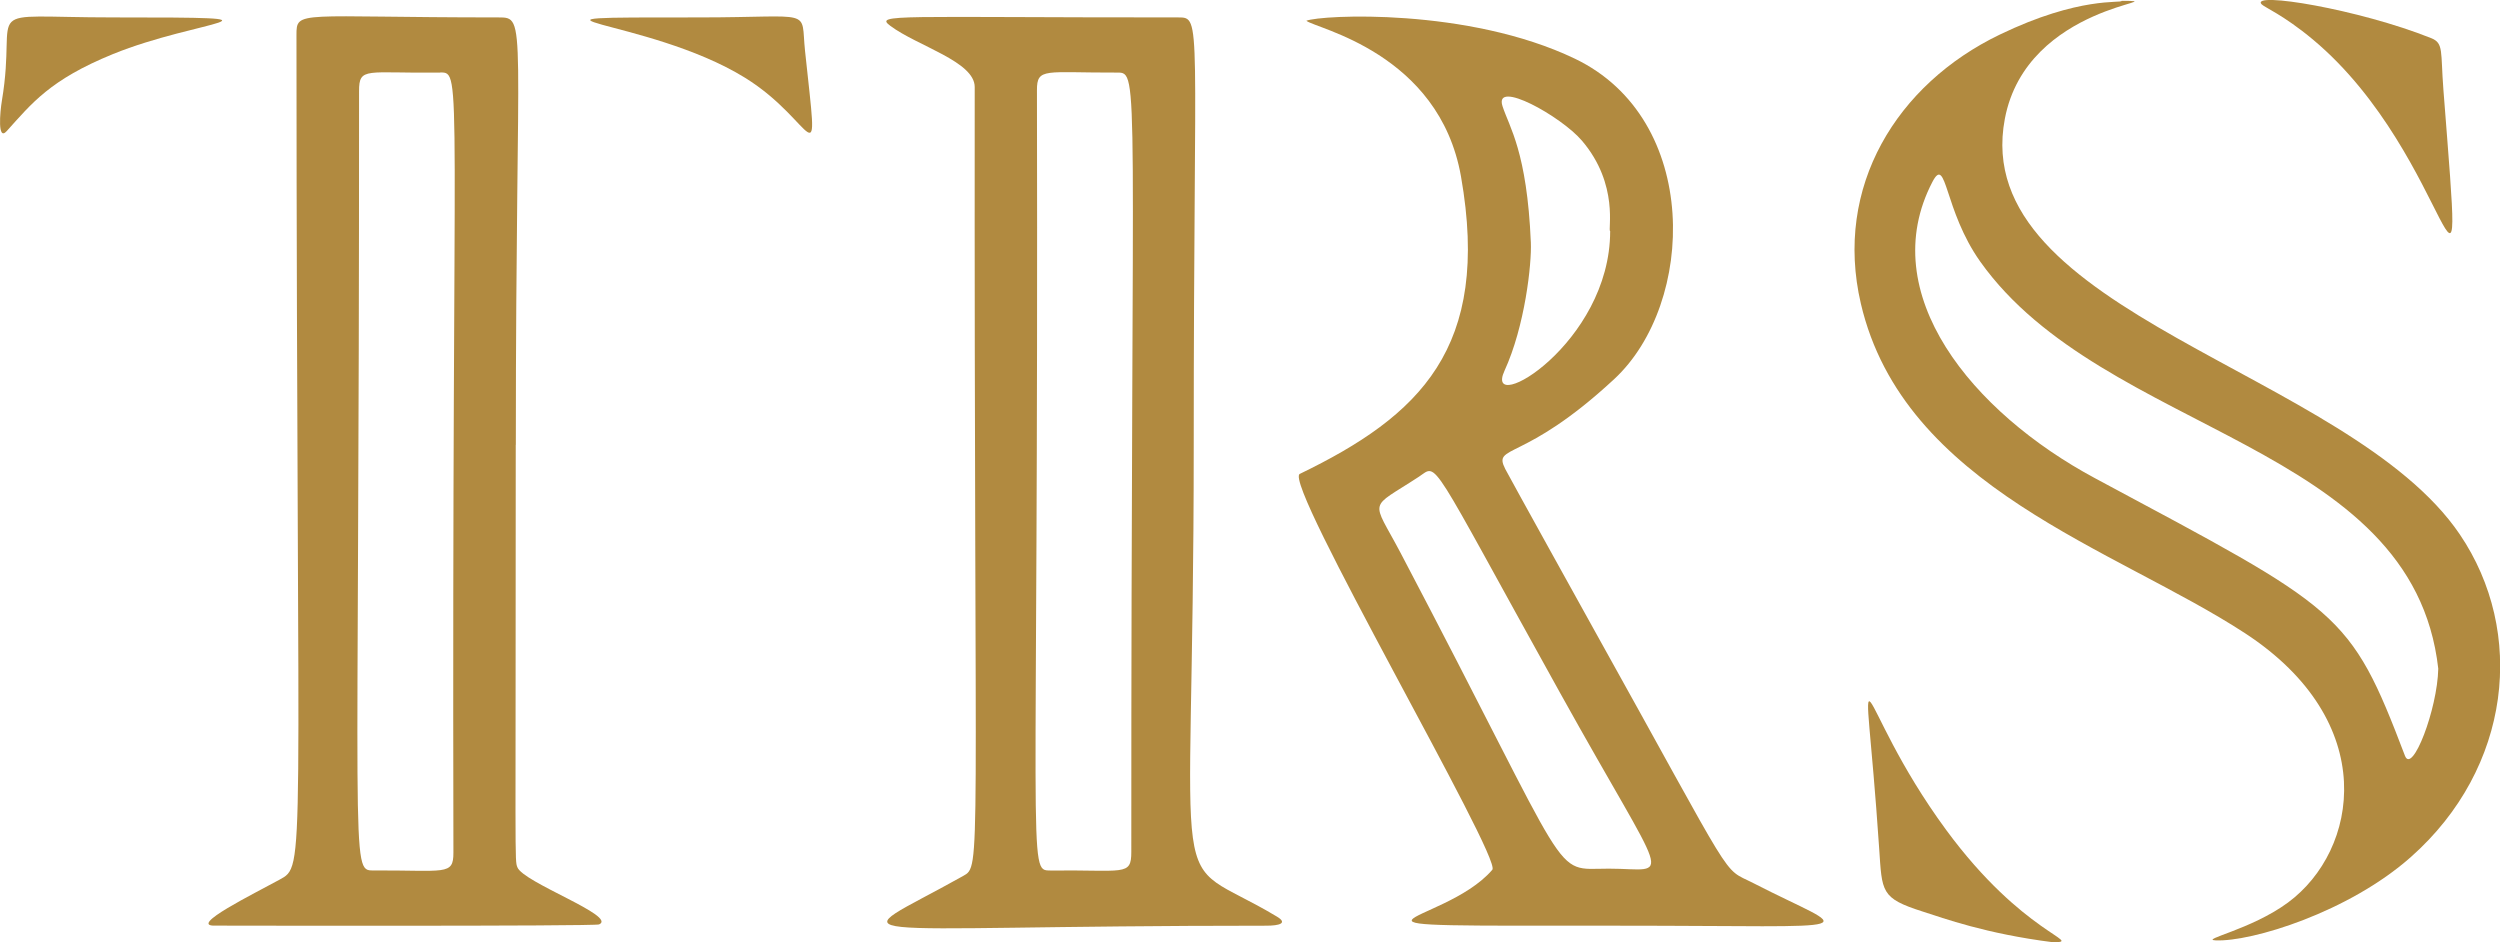
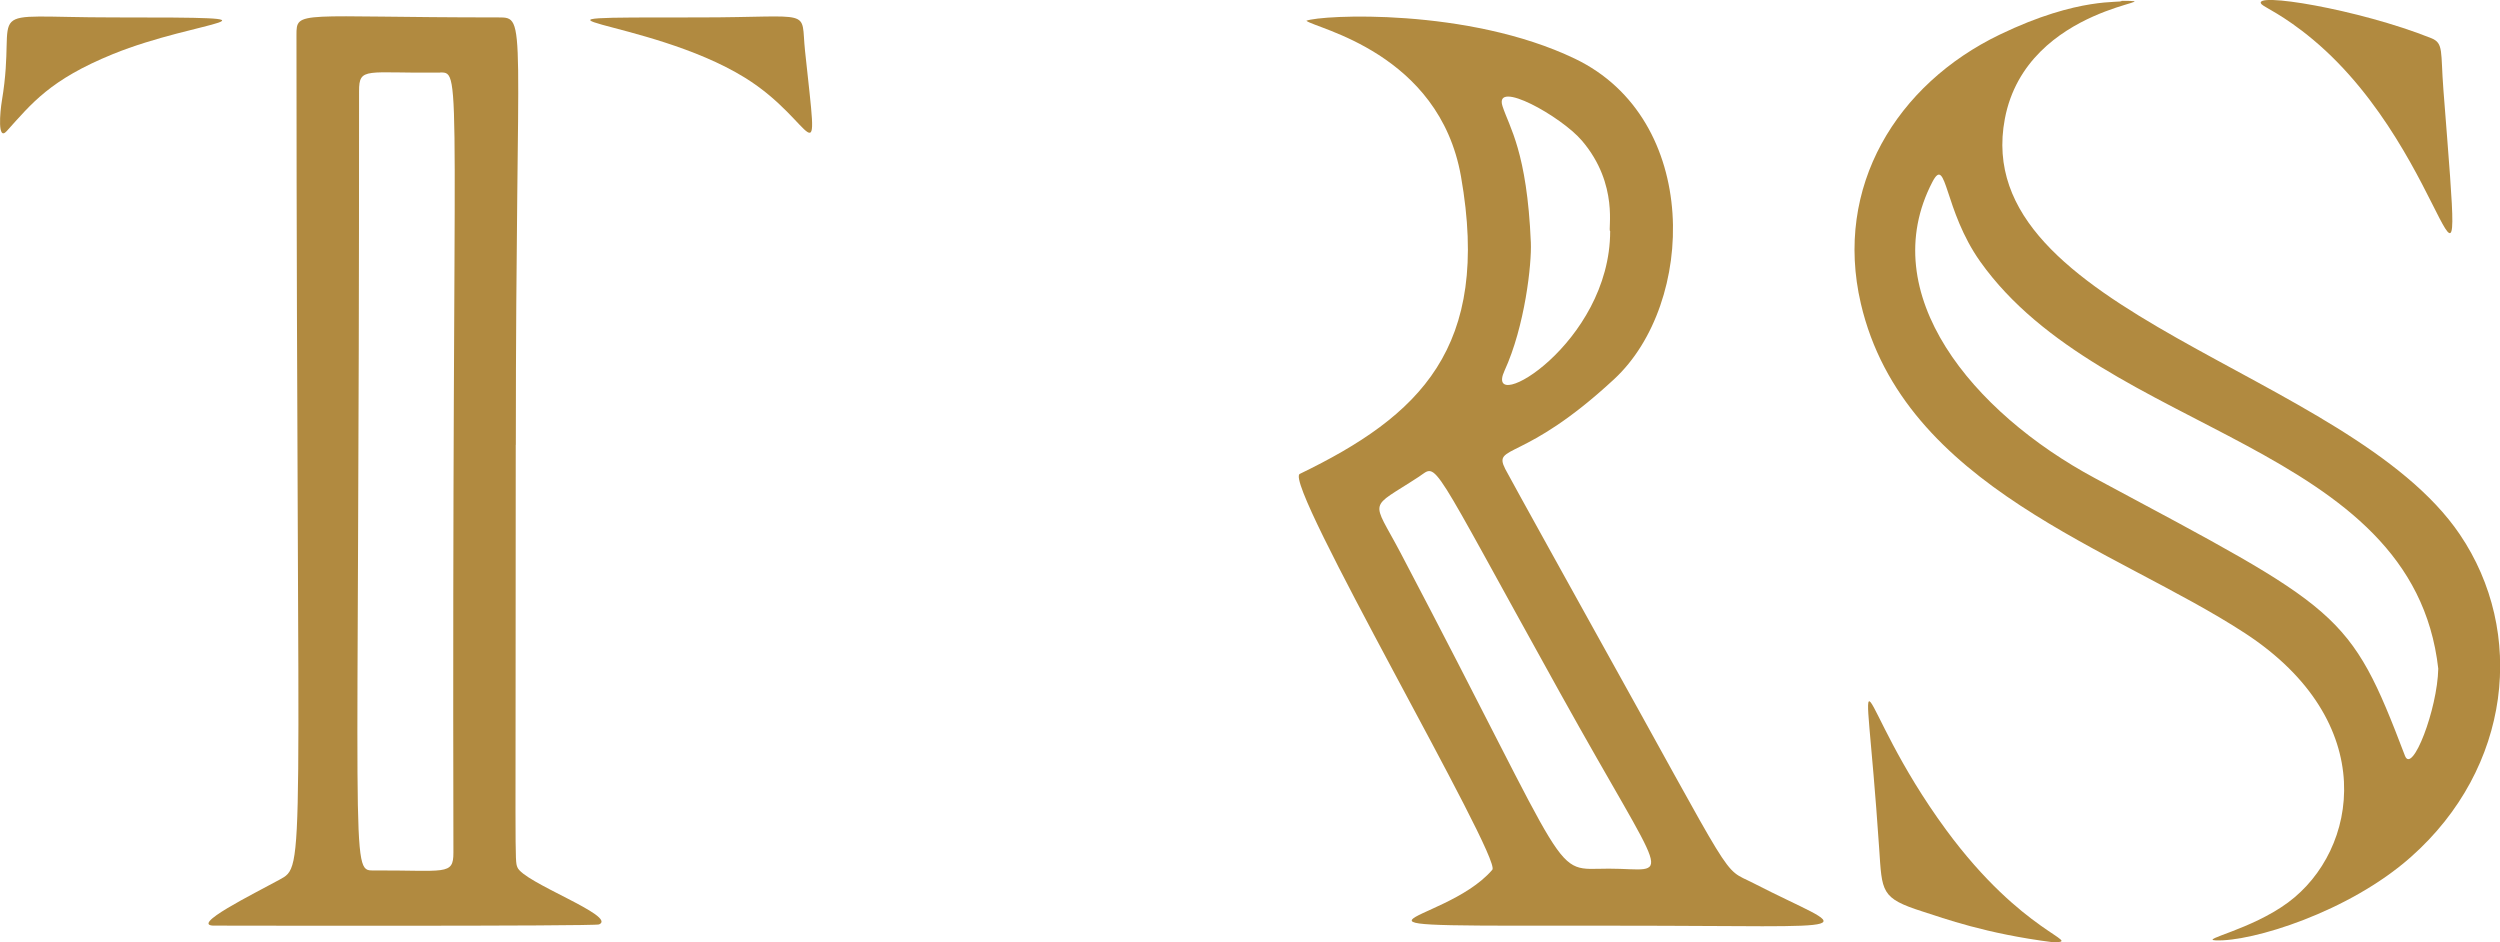
<svg xmlns="http://www.w3.org/2000/svg" id="Layer_2" viewBox="0 0 292.78 110.35">
  <defs>
    <style>.cls-1{fill:#b18a40;}</style>
  </defs>
  <g id="Layer_1-2">
    <g>
      <path class="cls-1" d="M189.44,108.41c-38.77,0-20.56,.33-14.67-6.55,1.15-1.34-24.61-45.36-22.55-46.36,14.03-6.79,22.42-14.71,18.88-34.83-2.56-14.54-17.09-17.34-18.11-18.24,1.73-.69,18.93-1.56,31.44,4.44,14.79,7.08,14.17,28.67,4.61,37.53-10.65,9.88-14.25,7.58-12.76,10.52,.49,.96,10.1,18.28,10.15,18.37,17.34,31.13,15.05,28.15,18.92,30.14,11.64,5.99,14.51,4.98-15.91,4.98Zm-1.03-6.68c7.49,0,7.19,2.64-5.72-20.61-15.64-28.16-14.22-26.8-16.52-25.29-5.98,3.92-5.57,2.42-2.14,8.93,20.71,39.39,17.48,36.97,24.39,36.97Zm.16-74.67c-.32,0,1.11-5.41-3.31-10.59-2.44-2.86-10.33-7.24-9.3-4.04,.79,2.45,2.87,5.33,3.32,15.96,.11,2.51-.69,9.81-3.09,15.04-2.49,5.44,12.38-3.17,12.38-16.37Z" />
      <path class="cls-1" d="M248.47,.1c6.76,0-11.12,.28-13.68,13.82-4.31,22.73,40.29,29.5,53.28,48.66,7.75,11.43,6.06,27.34-5.72,37.78-7.29,6.47-18.63,9.94-22.85,9.77-1.96-.08,4.13-1.24,8.45-4.43,8.28-6.12,10.88-21.15-5.04-31.55-15.19-9.91-39.95-17.07-44.98-38.59-3.2-13.72,4.24-25.71,16.25-31.5C243.58-.48,248.47,.42,248.47,.1Zm37.08,78.21c-2.99-26.57-39.17-27.32-53.63-47.66-4.29-6.04-3.93-12.57-5.61-9.35-6.81,13.07,4.65,26.99,19.05,34.71,28.82,15.45,29.81,15.49,36.29,32.5,.85,2.22,3.8-5.43,3.9-10.2Z" />
-       <path class="cls-1" d="M139.8,52.21c0,56.85-3.52,47.17,9.75,55.14,1.3,.78,.26,1.06-1.26,1.06-52.01,0-50.03,2.33-35.52-5.81,2.23-1.25,1.3,0,1.38-92.41,0-2.99-6.73-4.8-9.89-7.17-1.9-1.42,.72-.97,33.71-.98,2.84,0,1.83-.06,1.83,50.17Zm-16.82,49.74c8.69-.11,9.51,.71,9.51-2.19-.02-91.22,1.03-91.27-1.65-91.26-8.44,.03-9.41-.63-9.4,2.07,.19,91.39-1.14,91.4,1.54,91.37Z" />
      <path class="cls-1" d="M60.4,52.09c0,49.46-.14,48.61,.19,49.47,.66,1.78,11.77,5.75,9.57,6.7-.53,.23-45.04,.14-44.95,.14-3.3,.11,4.6-3.77,7.49-5.36,3.2-1.77,2.06,.04,2.02-98.93,0-2.98,.11-2.07,23.63-2.07,3.47,0,2.06-.08,2.06,50.05ZM51.55,8.5c-8.65,.11-9.51-.73-9.5,2.19,.02,91.13-1.06,91.26,1.65,91.25,8.47-.04,9.4,.63,9.4-2.08-.2-91.39,1.12-91.4-1.54-91.37Z" />
      <path class="cls-1" d="M270.87,4.63c-3.49-2.91-5.73-3.79-6.03-4.15-1.22-1.47,11.36,.58,19.89,3.99,1.47,.59,1.08,1.55,1.42,6.01,2.65,34.21,1.2,7.9-15.28-5.85Z" />
      <path class="cls-1" d="M240.44,110.35c-7.94-1.01-12.76-2.8-15.28-3.6-4.92-1.57-4.74-2.27-5.09-7.43-1.85-27.37-3.4-17.42,7.86-2.11,8.97,12.2,16.21,13.15,12.51,13.13Z" />
      <path class="cls-1" d="M81.87,2.04c13.66,0,11.87-1.16,12.41,3.93,1.7,15.92,1.42,8.36-7.04,3.13-11.51-7.13-31.3-7.06-5.37-7.06Z" />
      <path class="cls-1" d="M13.31,2.04c22.81,0,9.9,.22-.1,4.3C5.83,9.35,3.72,12.11,.78,15.36-.31,16.57,0,13.14,.22,11.8,2.16,.22-3.11,2.04,13.31,2.04Z" />
    </g>
  </g>
</svg>